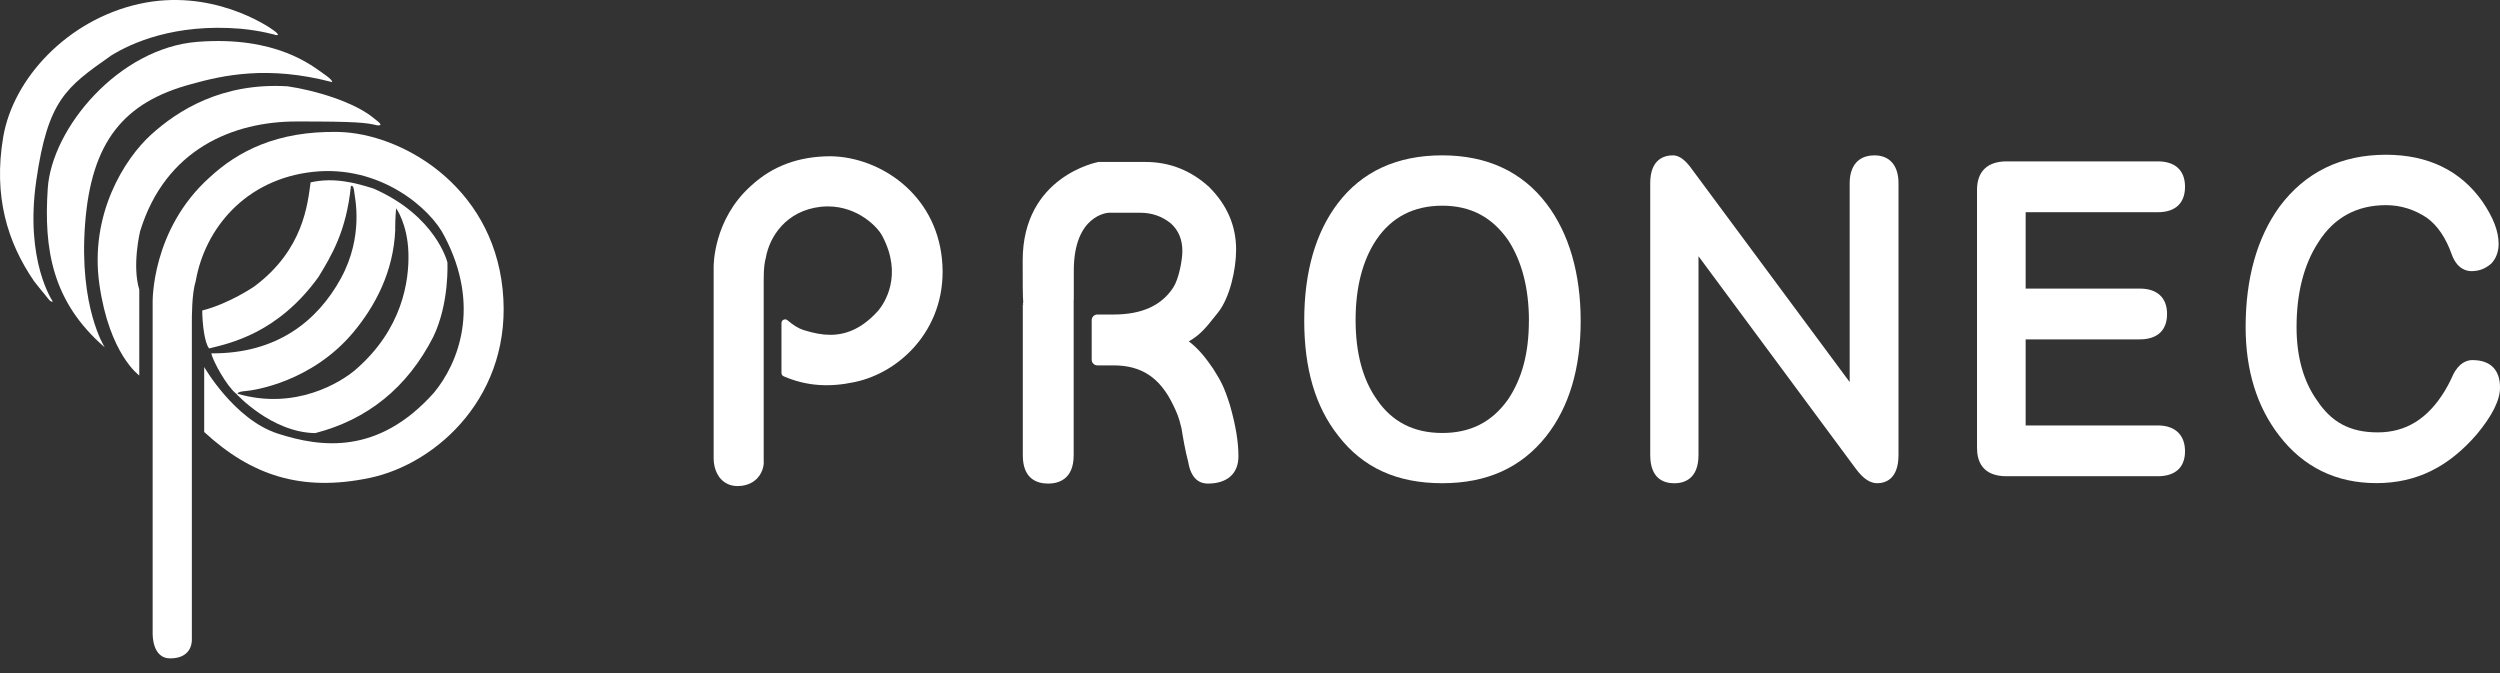
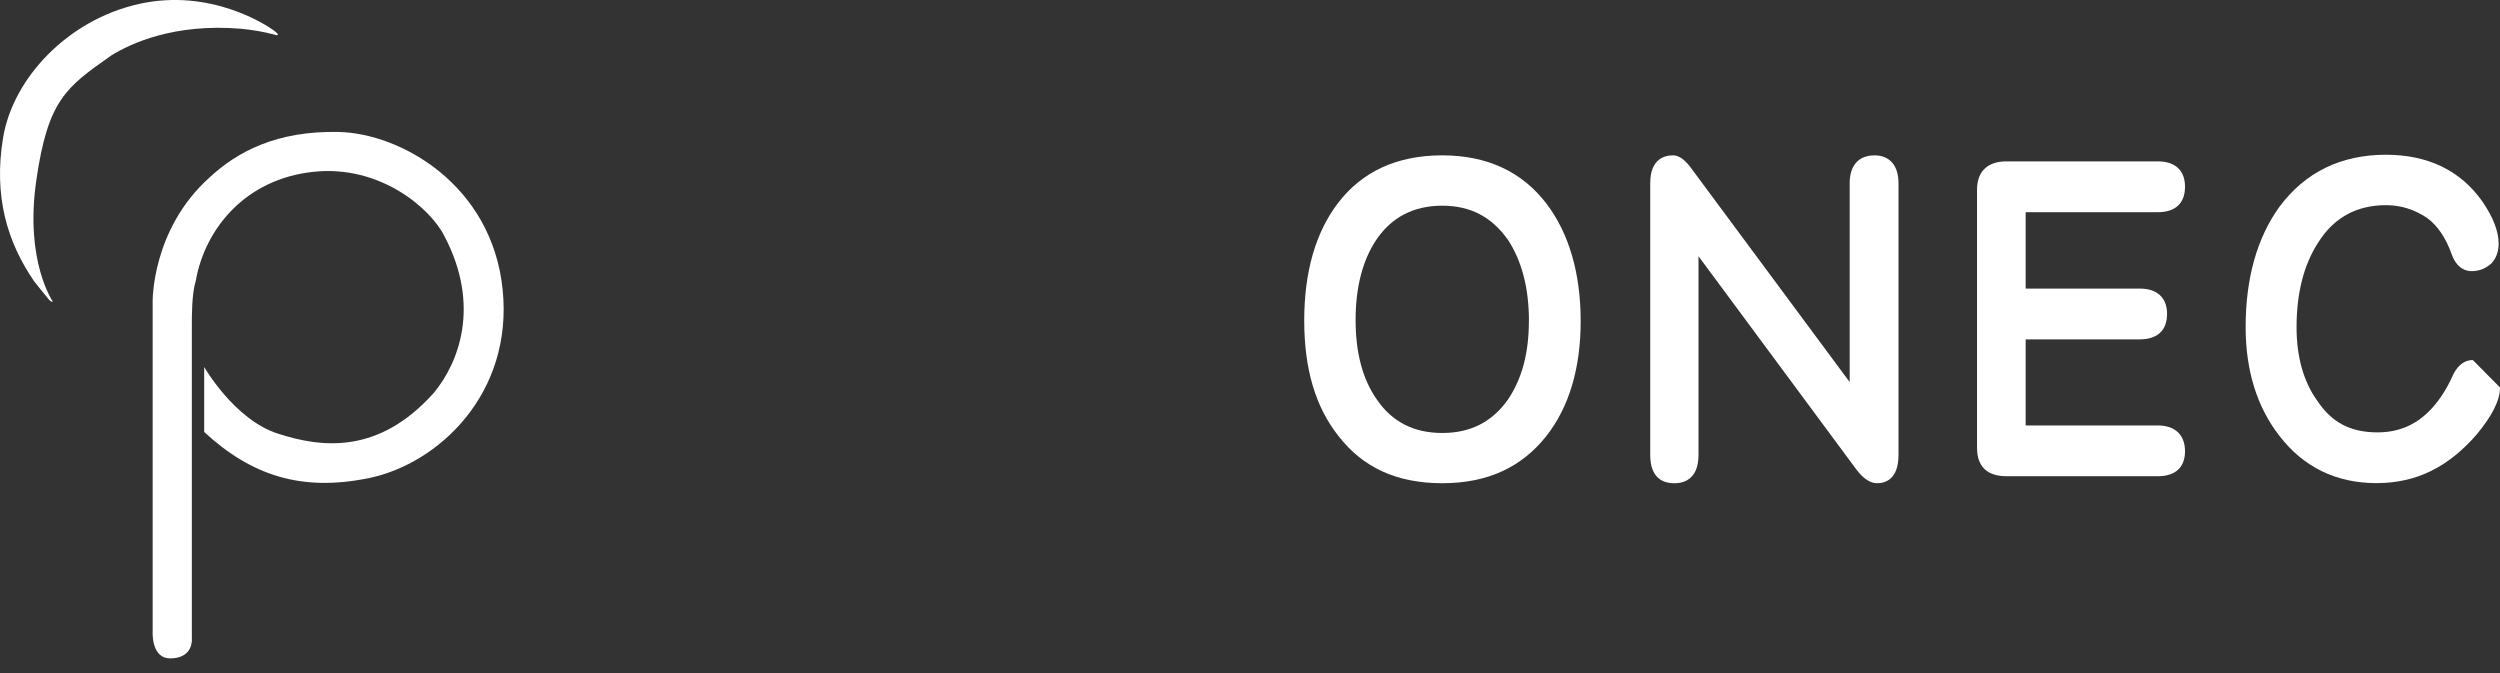
<svg xmlns="http://www.w3.org/2000/svg" width="130" height="35" viewBox="0 0 130 35" fill="none">
  <rect x="0" y="0" width="130" height="35" fill="#333333" stroke="none" />
  <path d="M7.938 33.01V15.716C7.938 15.716 7.859 11.951 10.903 9.222C12.348 7.885 14.386 6.794 17.607 6.862C20.825 6.931 25.573 9.592 26.136 15.044C26.7 20.497 22.768 24.114 19.209 24.855C15.648 25.595 13.046 24.704 10.618 22.463V19.084C10.618 19.084 12.181 21.814 14.439 22.545C16.693 23.275 19.668 23.668 22.568 20.418C23.846 18.868 25.012 15.909 23.115 12.289C22.417 10.87 19.789 8.55 16.27 8.937C12.754 9.323 10.657 11.892 10.179 14.608C9.969 15.274 9.976 16.486 9.976 16.846V33.21C9.976 33.21 10.077 34.236 8.845 34.236C7.921 34.236 7.941 33.004 7.941 33.004L7.938 33.01Z" fill="white" />
-   <path d="M10.988 18.374C14.379 18.4 16.499 16.709 17.721 14.484C18.943 12.256 18.439 10.225 18.419 9.969C18.399 9.713 18.304 9.602 18.245 9.691C18.006 12.024 17.249 13.272 16.561 14.402C14.457 17.322 11.974 17.849 10.876 18.118C10.637 17.849 10.522 16.84 10.516 16.146C11.928 15.788 13.225 14.894 13.225 14.894C15.788 12.987 15.998 10.592 16.151 9.484C17.387 9.202 18.524 9.523 19.415 9.802C22.679 11.227 23.265 13.642 23.265 13.642C23.265 13.642 23.38 15.759 22.528 17.522C21.171 20.176 19.091 21.824 16.391 22.522C14.113 22.486 12.285 20.477 12.285 20.477C11.777 20.071 11.053 18.744 10.991 18.374H10.988ZM20.555 11.893C20.477 14.134 19.494 15.933 18.376 17.276C16.237 19.838 13.252 20.297 12.78 20.333C12.308 20.369 12.357 20.477 12.357 20.477C15.368 21.352 17.731 19.871 18.475 19.235C20.919 17.132 21.286 14.615 21.237 13.128C21.188 11.64 20.598 10.828 20.598 10.828C20.598 10.828 20.549 11.368 20.549 11.893H20.555Z" fill="white" />
-   <path d="M7.242 15.072V19.525C7.242 19.525 5.686 18.427 5.168 14.784C4.65 11.137 6.479 8.253 7.858 7.001C9.234 5.753 11.528 4.282 14.955 4.488C16.374 4.695 18.439 5.301 19.467 6.169C19.828 6.438 19.887 6.539 19.611 6.517C19.058 6.382 18.583 6.313 15.414 6.317C12.167 6.317 8.605 7.719 7.285 12.028C7.285 12.028 6.855 13.807 7.245 15.069L7.242 15.072Z" fill="white" />
-   <path d="M5.439 18.049C5.439 18.049 4.099 15.978 4.423 11.666C4.744 7.354 6.445 5.319 9.925 4.379C11.625 3.904 13.938 3.396 17.264 4.268C17.264 4.268 17.366 4.205 16.812 3.825C16.258 3.445 14.381 1.859 10.285 2.174C6.189 2.485 2.693 6.653 2.483 9.802C2.274 12.947 2.706 15.69 5.439 18.056V18.049Z" fill="white" />
  <path d="M2.747 15.679C2.747 15.679 1.282 13.588 1.885 9.398C2.488 5.203 3.425 4.542 5.778 2.89C6.816 2.241 9.087 1.209 12.511 1.494C13.619 1.599 14.346 1.822 14.346 1.822C14.346 1.822 14.634 1.884 14.254 1.596C13.874 1.307 10.938 -0.626 7.226 0.206C3.513 1.035 0.682 4.07 0.165 7.137C-0.35 10.204 0.384 12.599 1.77 14.62C1.77 14.62 2.278 15.269 2.367 15.361C2.455 15.453 2.616 15.741 2.747 15.679Z" fill="white" />
  <path d="M74.993 8.078C72.644 8.078 70.819 8.92 69.564 10.575C68.407 12.099 67.82 14.146 67.82 16.666C67.82 19.186 68.4 21.149 69.59 22.659C70.871 24.32 72.64 25.127 74.993 25.127C77.346 25.127 79.108 24.307 80.399 22.689C81.592 21.175 82.195 19.157 82.195 16.696C82.195 14.235 81.599 12.151 80.426 10.604C79.154 8.927 77.326 8.078 74.993 8.078ZM79.502 16.692C79.502 18.36 79.144 19.697 78.41 20.782C77.582 21.948 76.464 22.515 74.996 22.515C73.528 22.515 72.381 21.942 71.585 20.759C70.858 19.723 70.491 18.341 70.491 16.643C70.491 14.946 70.851 13.544 71.566 12.472C72.359 11.293 73.515 10.696 74.996 10.696C76.477 10.696 77.585 11.286 78.43 12.495C79.144 13.596 79.505 15.008 79.505 16.692H79.502Z" fill="white" />
  <path d="M97.461 8.081C96.648 8.081 96.183 8.609 96.183 9.53V19.867L87.985 8.806C87.641 8.317 87.317 8.078 86.995 8.078C86.553 8.078 85.812 8.265 85.812 9.526V23.659C85.812 24.874 86.494 25.13 87.067 25.13C87.536 25.13 88.322 24.94 88.322 23.659V13.324L96.53 24.412C96.897 24.894 97.248 25.127 97.609 25.127C98.025 25.127 98.722 24.936 98.722 23.655V9.526C98.722 8.606 98.264 8.078 97.468 8.078L97.461 8.081Z" fill="white" />
  <path d="M112.205 11.035C113.12 11.035 113.621 10.566 113.621 9.711C113.621 8.856 113.107 8.391 112.205 8.391H104.341C103.352 8.391 102.805 8.915 102.805 9.865V23.293C102.805 23.965 103.07 24.764 104.341 24.764H112.205C113.12 24.764 113.621 24.302 113.621 23.466C113.621 22.631 113.12 22.123 112.205 22.123H105.334V17.647H111.268C112.182 17.647 112.687 17.179 112.687 16.327C112.687 15.475 112.169 15.006 111.268 15.006H105.334V11.035H112.205Z" fill="white" />
-   <path d="M128.586 18.722C128.281 18.722 127.855 18.86 127.544 19.525C127.36 19.944 127.196 20.213 127.118 20.344C126.236 21.786 125.099 22.484 123.641 22.484C122.183 22.484 121.23 21.943 120.489 20.826C119.778 19.83 119.421 18.545 119.421 17.012C119.421 15.242 119.798 13.761 120.548 12.608C121.357 11.32 122.544 10.668 124.071 10.668C124.837 10.668 125.561 10.894 126.213 11.337C126.757 11.736 127.187 12.372 127.491 13.23C127.767 13.988 128.252 14.099 128.514 14.099C128.907 14.099 129.228 13.981 129.546 13.706C129.798 13.44 129.929 13.083 129.929 12.677C129.929 12.031 129.654 11.314 129.084 10.478C127.947 8.866 126.256 8.047 124.067 8.047C121.731 8.047 119.87 8.955 118.533 10.75C117.367 12.362 116.773 14.469 116.773 17.012C116.773 19.256 117.36 21.154 118.52 22.654C119.781 24.293 121.482 25.122 123.576 25.122C125.67 25.122 127.334 24.27 128.786 22.592C128.786 22.592 128.786 22.592 128.789 22.589C129.605 21.606 130.001 20.806 130.001 20.148C130.001 19.23 129.497 18.726 128.583 18.726L128.586 18.722Z" fill="white" />
-   <path d="M43.214 8.125C41.533 8.125 40.17 8.63 39.05 9.665C37.08 11.431 37.106 13.83 37.11 13.928V23.837C37.11 23.948 37.116 24.531 37.51 24.934C37.729 25.157 38.021 25.275 38.345 25.275C38.896 25.275 39.217 25.046 39.394 24.852C39.731 24.482 39.728 24.023 39.712 23.964V14.567C39.712 13.882 39.767 13.604 39.82 13.417C40.01 12.313 40.875 10.956 42.677 10.753C42.801 10.74 42.926 10.733 43.05 10.733C44.6 10.733 45.649 11.801 45.891 12.293C46.956 14.324 45.993 15.76 45.678 16.143C44.918 16.995 44.099 17.411 43.175 17.411C42.759 17.411 42.326 17.332 41.776 17.159C41.514 17.074 41.245 16.906 40.95 16.654C40.894 16.605 40.816 16.595 40.747 16.625C40.678 16.654 40.636 16.723 40.636 16.795V19.393C40.636 19.469 40.681 19.538 40.75 19.567C41.93 20.078 43.119 20.15 44.433 19.869C46.904 19.357 49.338 16.939 48.981 13.463C48.637 10.065 45.754 8.174 43.214 8.125Z" fill="white" />
-   <path d="M63.96 21.076C63.645 20.08 63.495 19.834 63.082 19.169C62.728 18.658 62.361 18.163 61.817 17.75C62.404 17.429 62.751 16.987 63.17 16.459L63.334 16.256C63.953 15.476 64.278 14.015 64.278 12.976C64.278 11.748 63.809 10.657 62.879 9.729C61.932 8.861 60.818 8.422 59.572 8.422H57.118C57.079 8.432 53.18 9.156 53.18 13.54C53.18 14.736 53.18 15.378 53.209 15.726C53.196 15.755 53.19 15.788 53.19 15.821H53.219C53.219 15.821 53.219 15.83 53.219 15.834H53.186V23.675C53.186 24.89 53.904 25.146 54.507 25.146C55.002 25.146 55.831 24.956 55.831 23.675V15.608C55.834 15.588 55.837 15.565 55.837 15.545V14.074C55.837 11.187 57.59 11.066 57.652 11.063H59.297C59.9 11.063 60.421 11.246 60.88 11.613C61.28 11.97 61.483 12.452 61.483 13.049C61.483 13.534 61.296 14.52 61.004 14.959C60.388 15.896 59.369 16.355 57.892 16.355H57.059C56.899 16.355 56.768 16.486 56.768 16.65V18.704C56.768 18.865 56.899 18.999 57.059 18.999H57.892C59.356 18.999 60.313 19.631 60.998 21.047C61.201 21.47 61.293 21.66 61.437 22.269C61.525 22.81 61.633 23.436 61.788 24.025C61.941 24.953 62.423 25.146 62.803 25.146C63.819 25.146 64.399 24.628 64.399 23.724C64.399 22.974 64.255 22.112 63.963 21.089V21.083L63.96 21.076Z" fill="white" />
+   <path d="M128.586 18.722C128.281 18.722 127.855 18.86 127.544 19.525C127.36 19.944 127.196 20.213 127.118 20.344C126.236 21.786 125.099 22.484 123.641 22.484C122.183 22.484 121.23 21.943 120.489 20.826C119.778 19.83 119.421 18.545 119.421 17.012C119.421 15.242 119.798 13.761 120.548 12.608C121.357 11.32 122.544 10.668 124.071 10.668C124.837 10.668 125.561 10.894 126.213 11.337C126.757 11.736 127.187 12.372 127.491 13.23C127.767 13.988 128.252 14.099 128.514 14.099C128.907 14.099 129.228 13.981 129.546 13.706C129.798 13.44 129.929 13.083 129.929 12.677C129.929 12.031 129.654 11.314 129.084 10.478C127.947 8.866 126.256 8.047 124.067 8.047C121.731 8.047 119.87 8.955 118.533 10.75C117.367 12.362 116.773 14.469 116.773 17.012C116.773 19.256 117.36 21.154 118.52 22.654C119.781 24.293 121.482 25.122 123.576 25.122C125.67 25.122 127.334 24.27 128.786 22.592C128.786 22.592 128.786 22.592 128.789 22.589C129.605 21.606 130.001 20.806 130.001 20.148L128.586 18.722Z" fill="white" />
</svg>